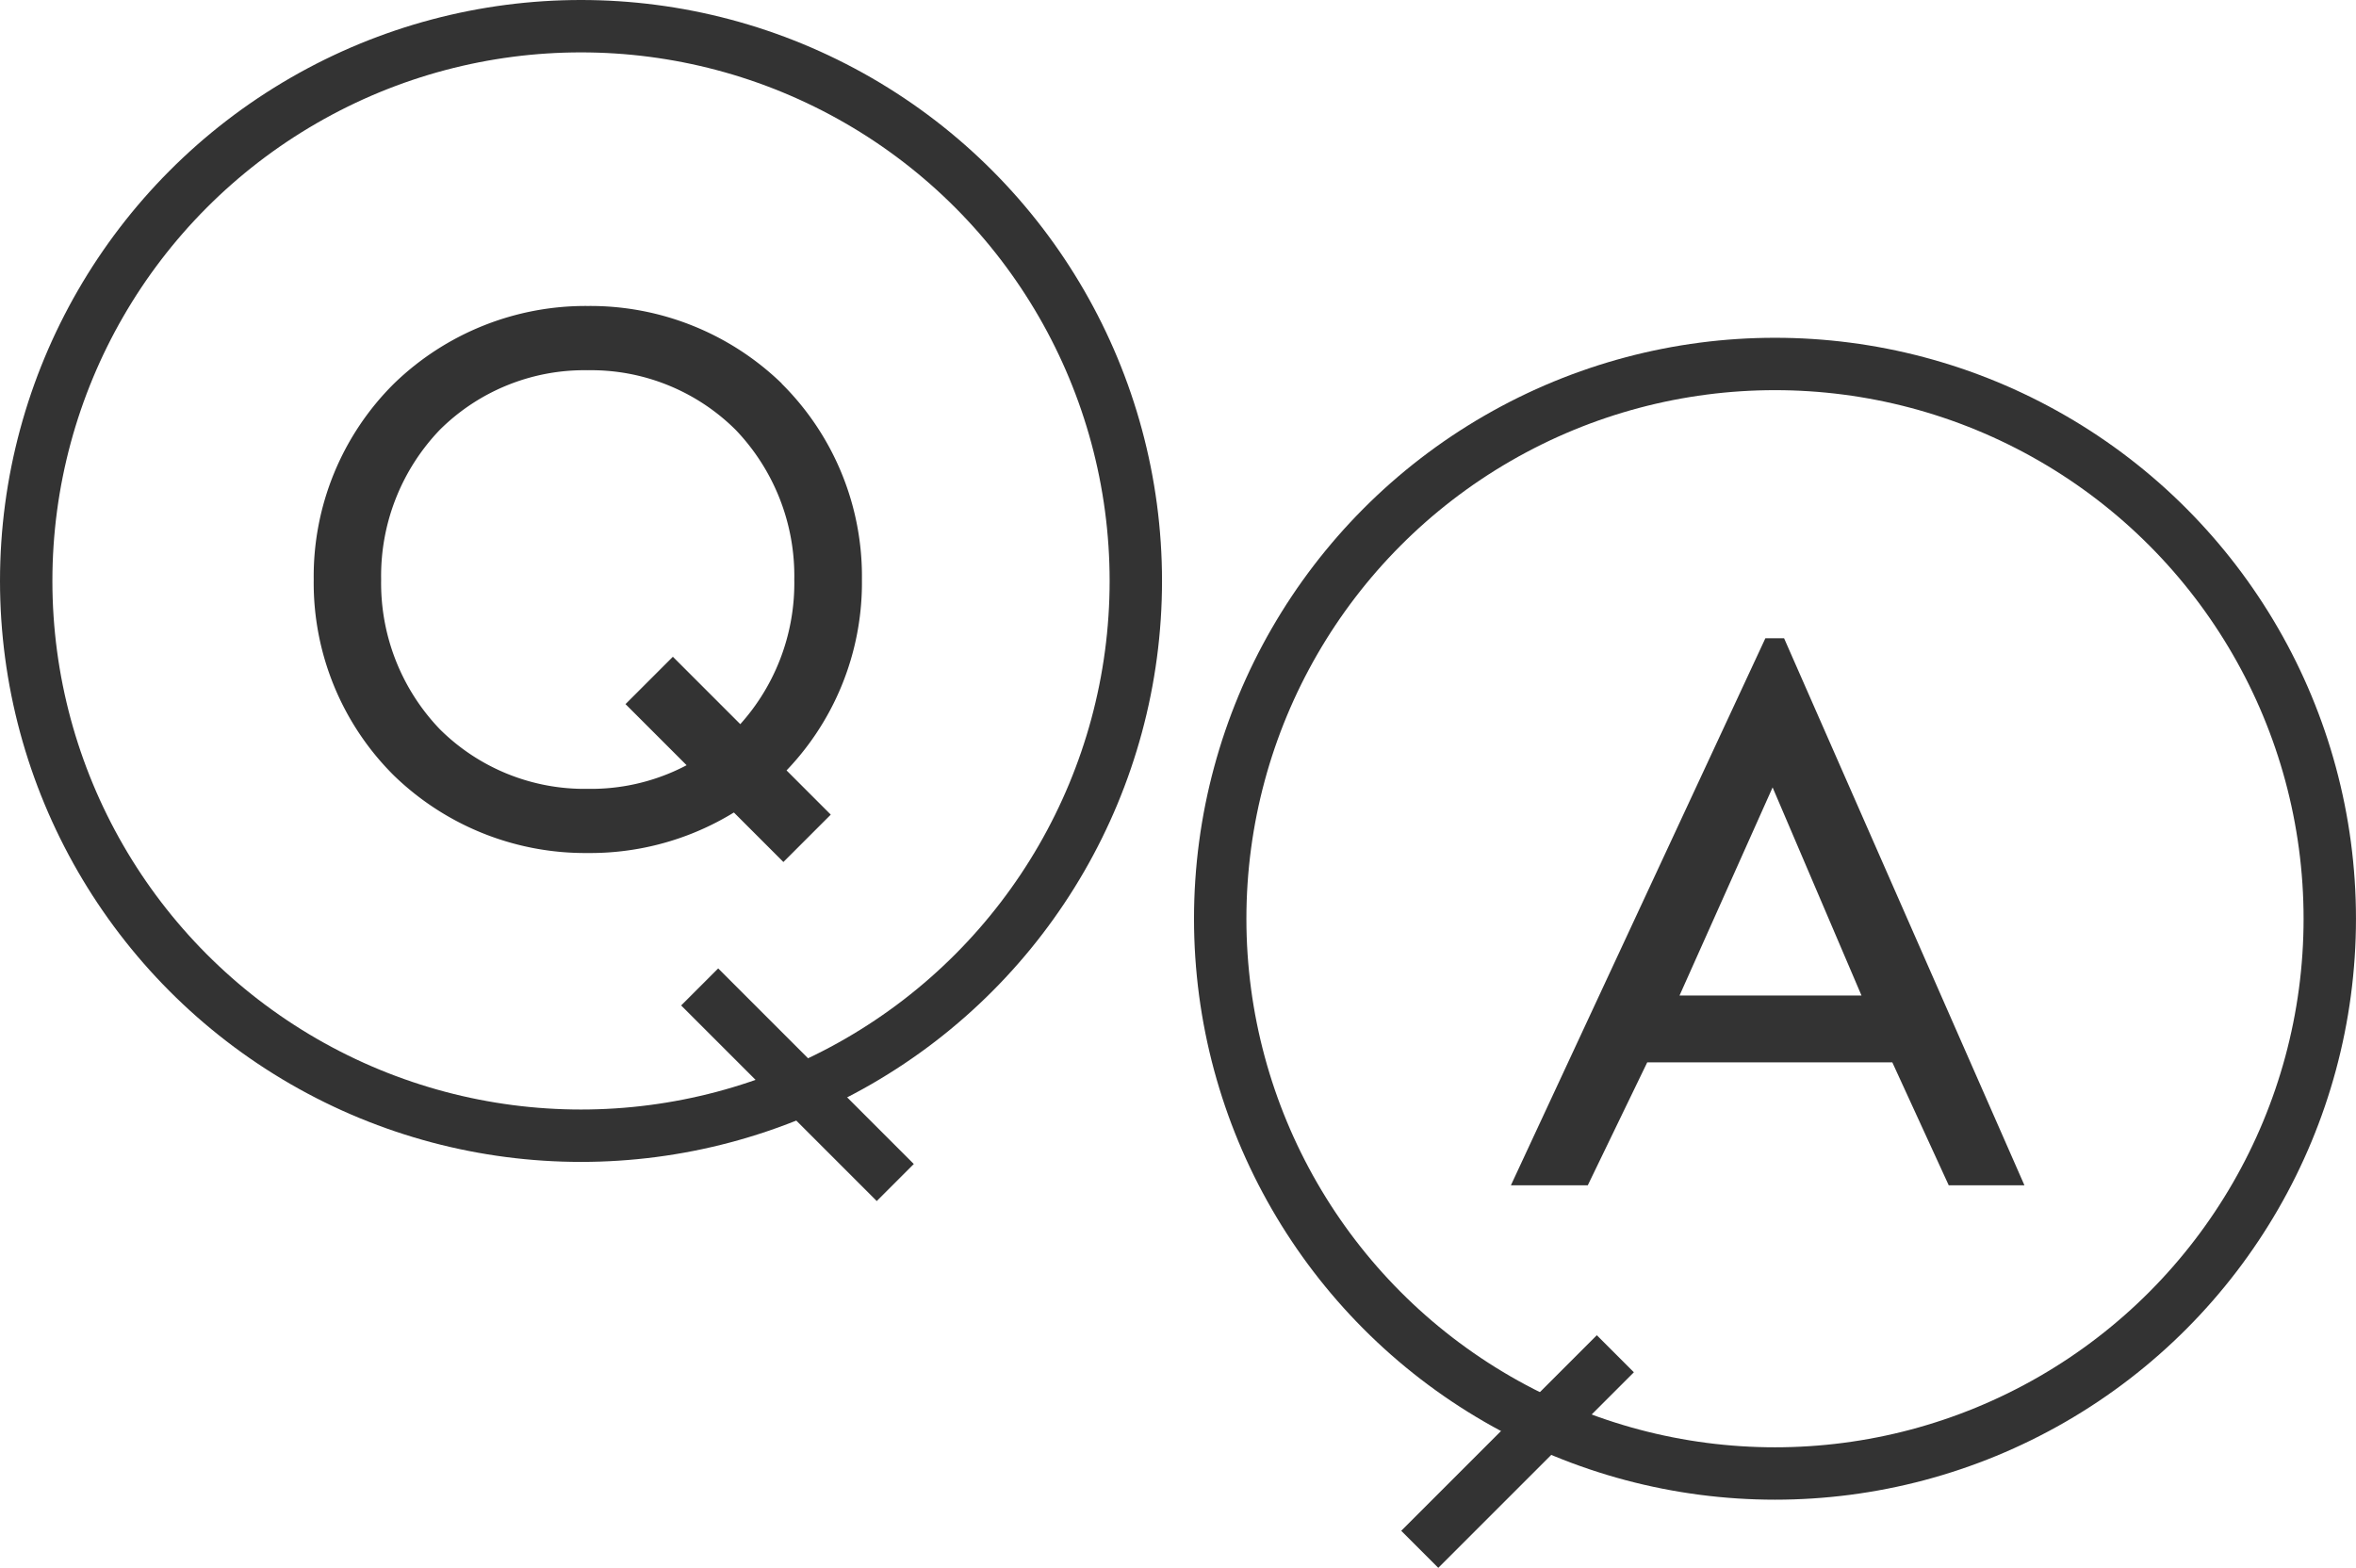
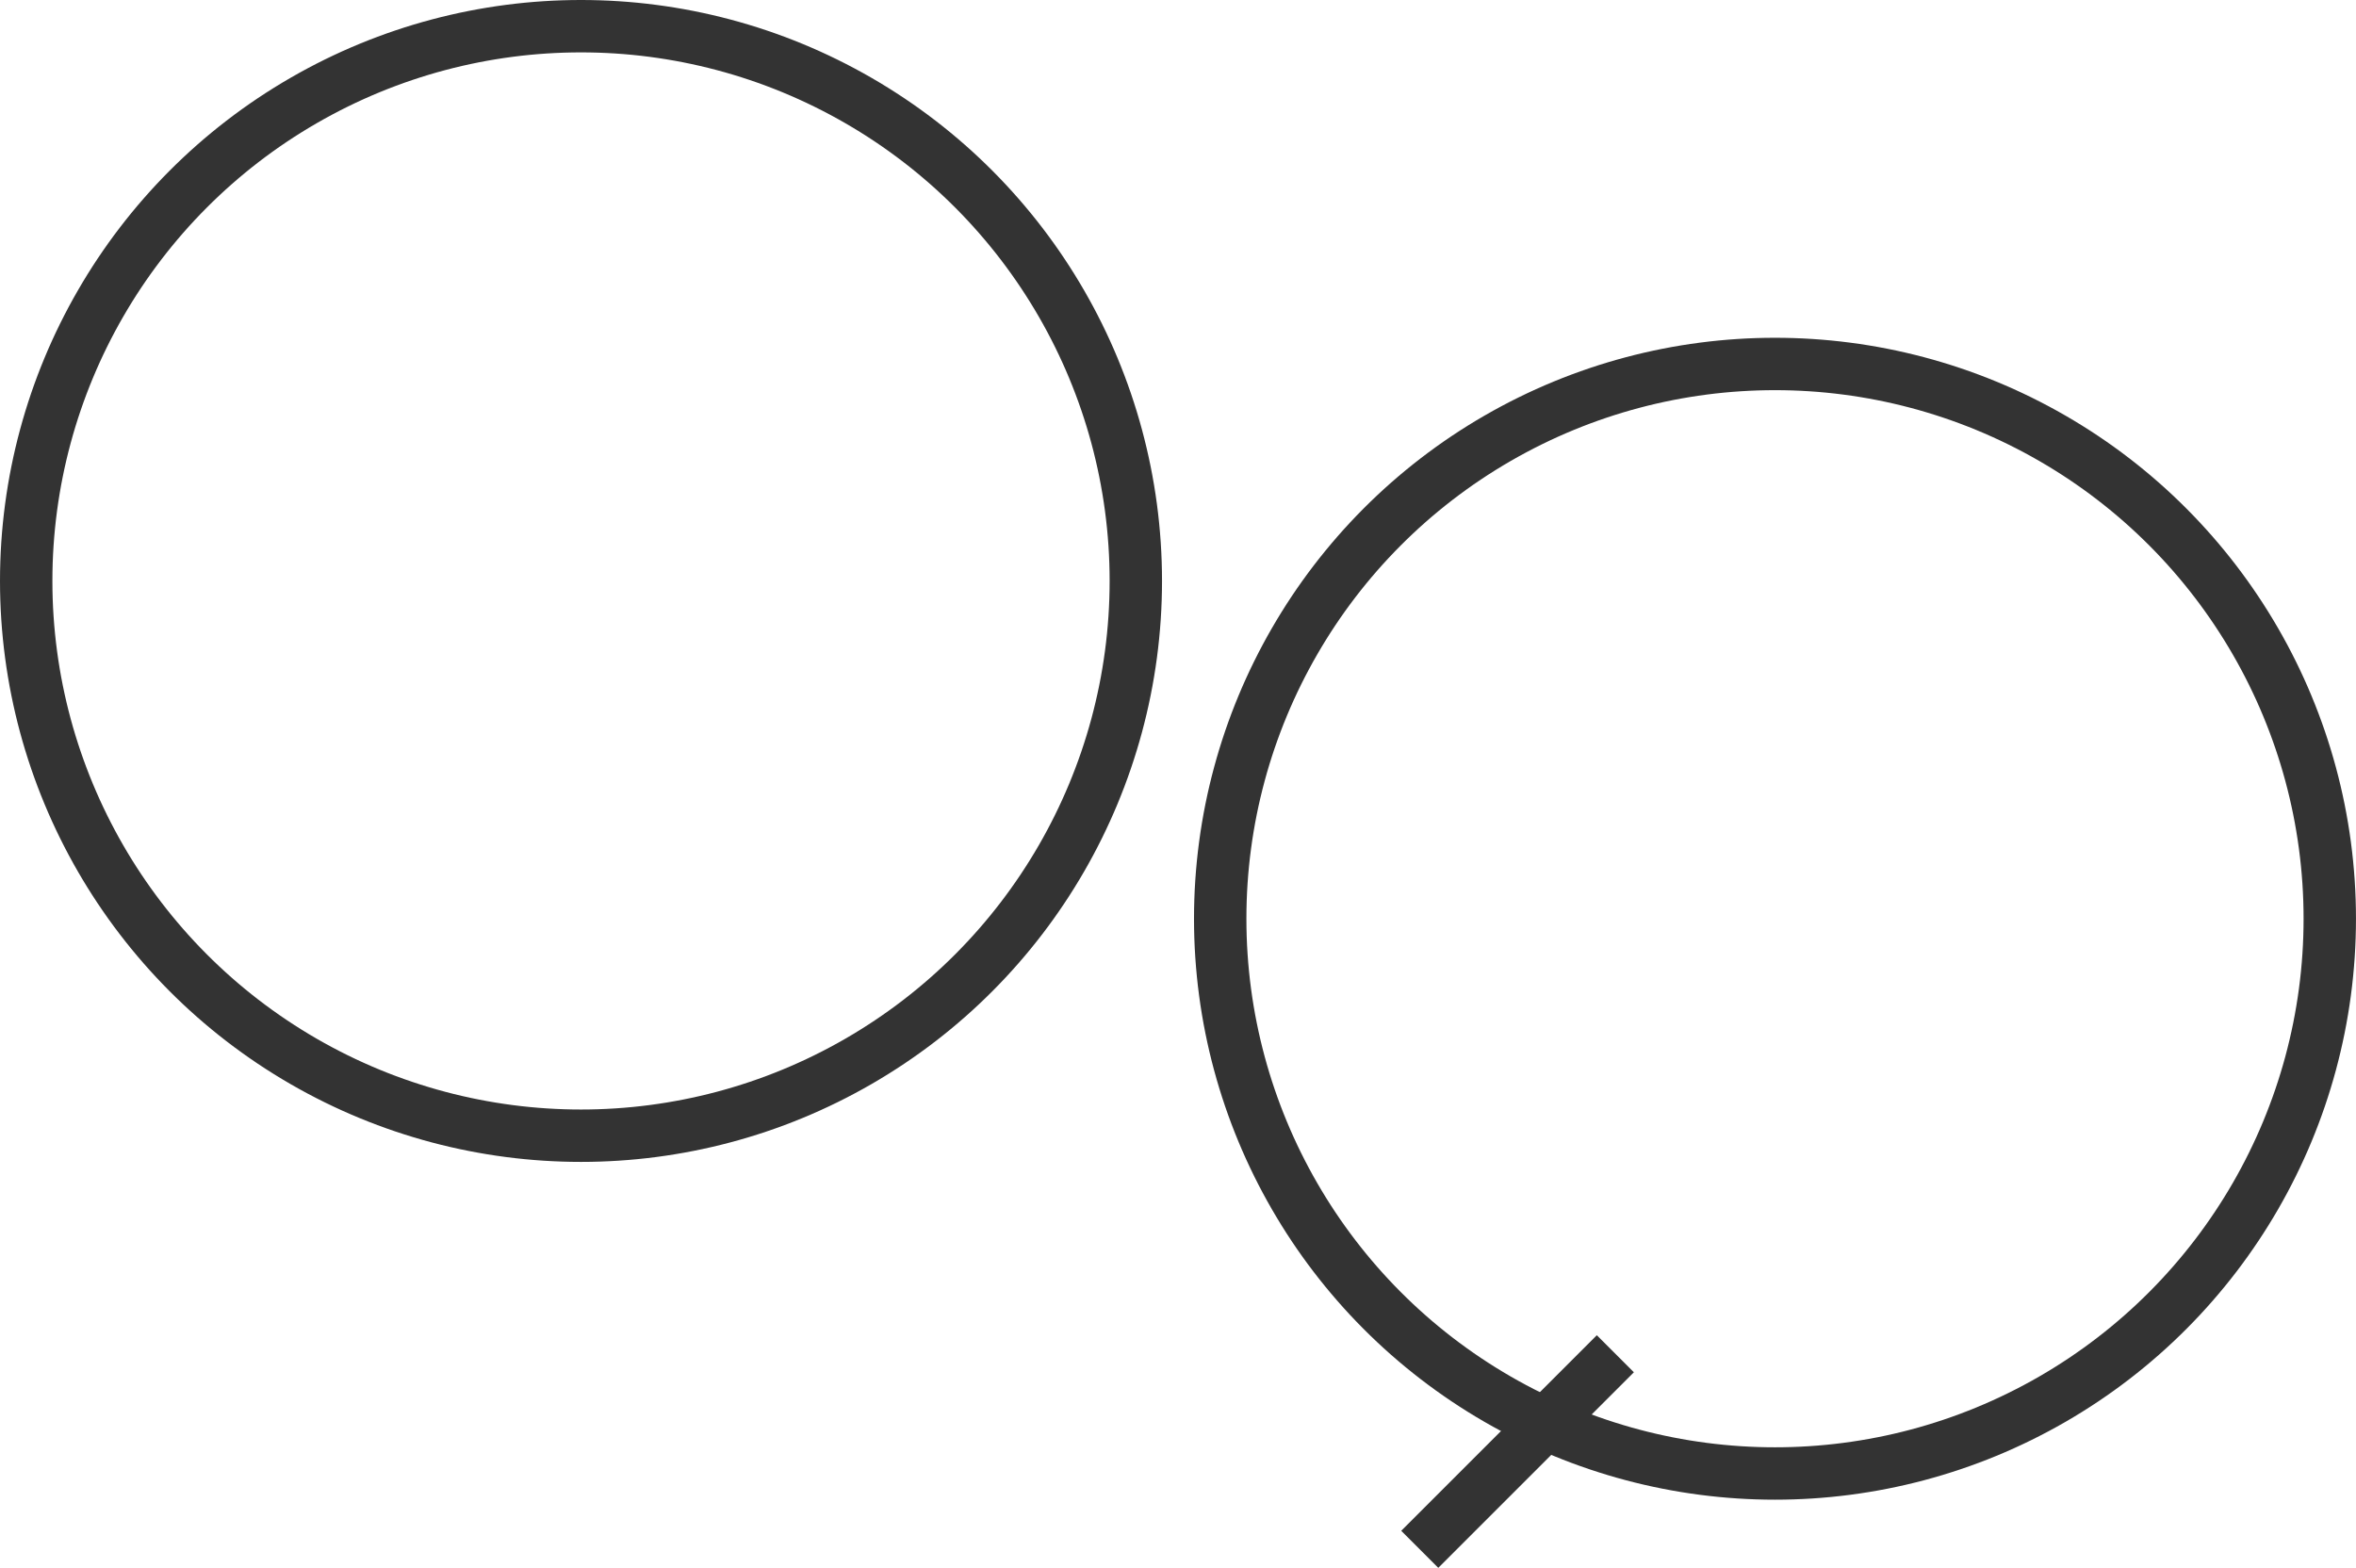
<svg xmlns="http://www.w3.org/2000/svg" width="89.94" height="59.858" viewBox="0 0 89.94 59.858">
  <g id="グループ_4671" data-name="グループ 4671" transform="translate(16202.94 15991.314)">
    <g id="グループ_4658" data-name="グループ 4658" transform="translate(-17133 -20000)">
-       <rect id="長方形_2310" data-name="長方形 2310" width="2.557" height="8.525" transform="translate(953.938 4035.568) rotate(-45)" fill="#333" />
      <g id="グループ_4657" data-name="グループ 4657">
-         <path id="パス_29618" data-name="パス 29618" d="M24.315,9.245a10.5,10.5,0,0,0-7.4-2.96,10.5,10.5,0,0,0-7.4,2.96,10.367,10.367,0,0,0-3.068,7.483A10.366,10.366,0,0,0,9.507,24.21a10.488,10.488,0,0,0,7.4,2.96,10.488,10.488,0,0,0,7.4-2.96,10.366,10.366,0,0,0,3.068-7.482,10.367,10.367,0,0,0-3.068-7.483m-7.4,15.475a7.825,7.825,0,0,1-5.646-2.277,8.056,8.056,0,0,1-2.24-5.714,8.058,8.058,0,0,1,2.24-5.716,7.824,7.824,0,0,1,5.646-2.275,7.824,7.824,0,0,1,5.646,2.275,8.058,8.058,0,0,1,2.24,5.716,8.056,8.056,0,0,1-2.24,5.714,7.825,7.825,0,0,1-5.646,2.277" transform="translate(935.589 4014.083)" fill="#333" />
        <ellipse id="楕円形_19" data-name="楕円形 19" cx="21.18" cy="21.18" rx="21.18" ry="21.18" transform="translate(931.06 4009.686)" fill="none" stroke="#333" stroke-miterlimit="10" stroke-width="2" />
-         <line id="線_74" data-name="線 74" x2="7.467" y2="7.467" transform="translate(956.77 4046.366)" fill="none" stroke="#333" stroke-miterlimit="10" stroke-width="2" />
-         <path id="パス_29617" data-name="パス 29617" d="M45.1,6.17,35.385,27.056H38.32l2.27-4.695h9.356L52.1,27.056h2.89L45.814,6.17ZM41.823,19.809l3.553-7.945,3.393,7.945Z" transform="translate(952.353 4026.884)" fill="#333" />
        <ellipse id="楕円形_20" data-name="楕円形 20" cx="21.179" cy="21.18" rx="21.179" ry="21.18" transform="translate(976.641 4022.582)" fill="none" stroke="#333" stroke-miterlimit="10" stroke-width="2" />
        <line id="線_75" data-name="線 75" x1="7.467" y2="7.467" transform="translate(984.259 4060.37)" fill="none" stroke="#333" stroke-miterlimit="10" stroke-width="2" />
      </g>
    </g>
  </g>
</svg>